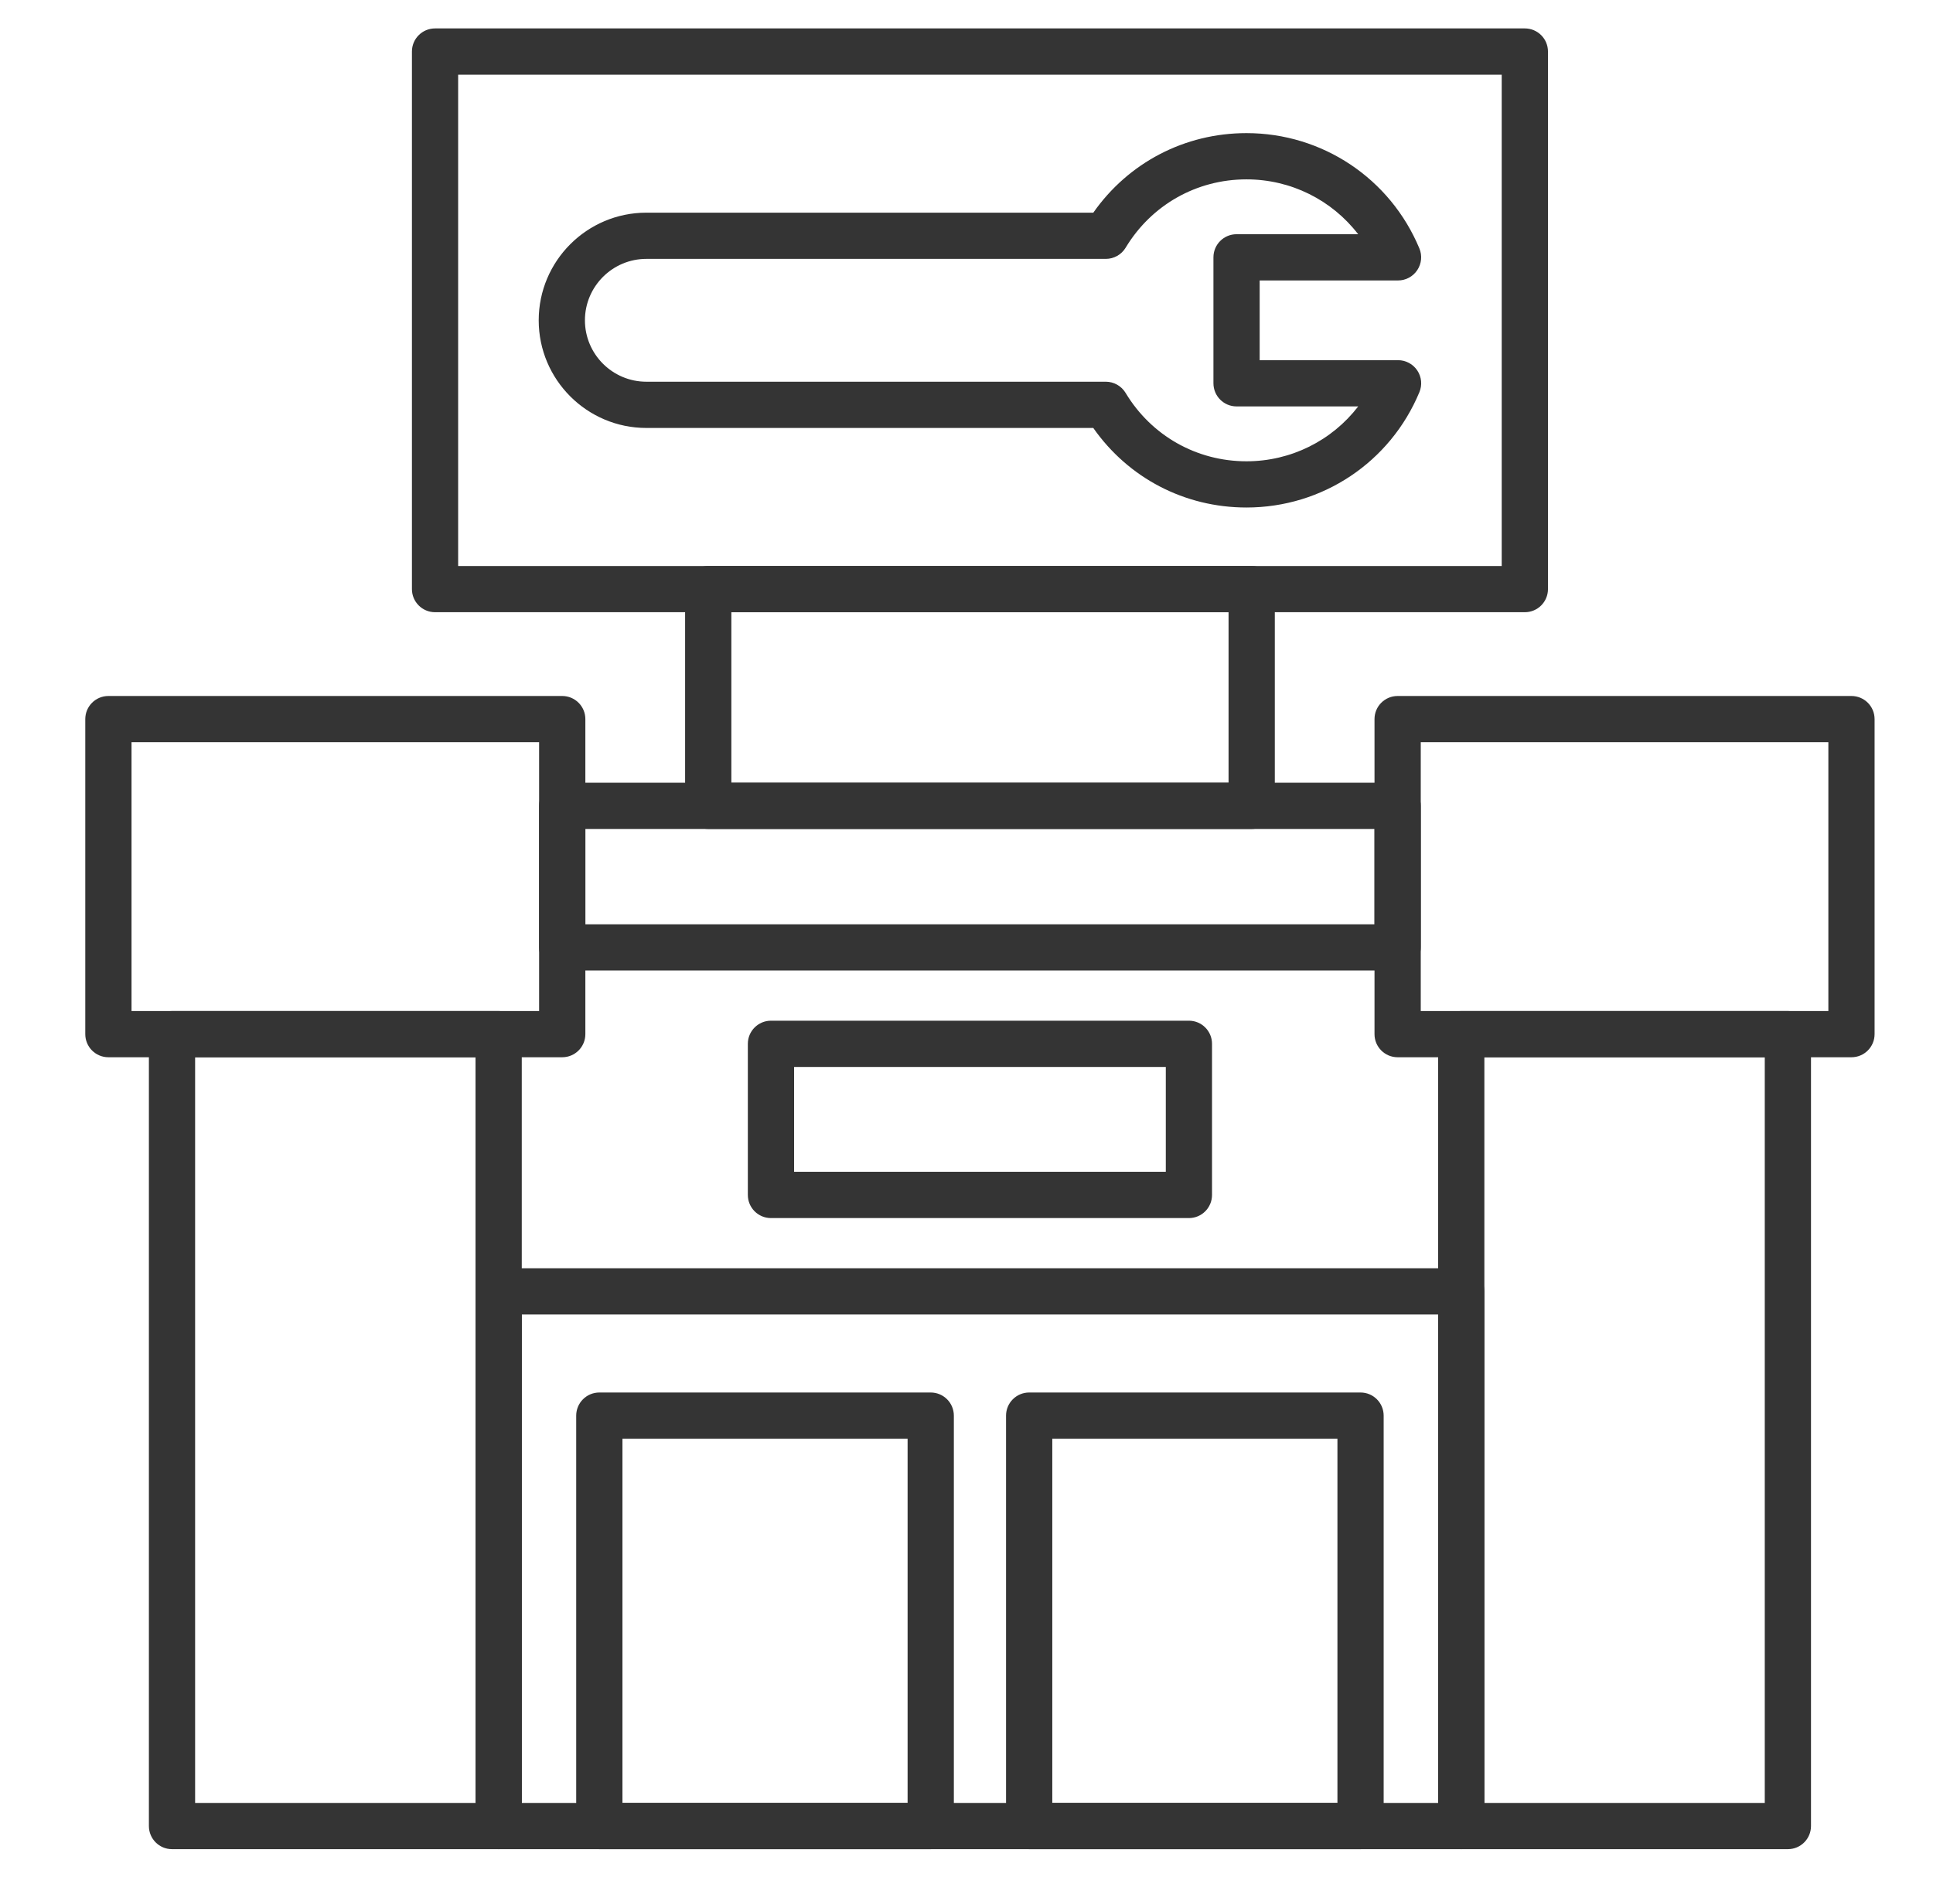
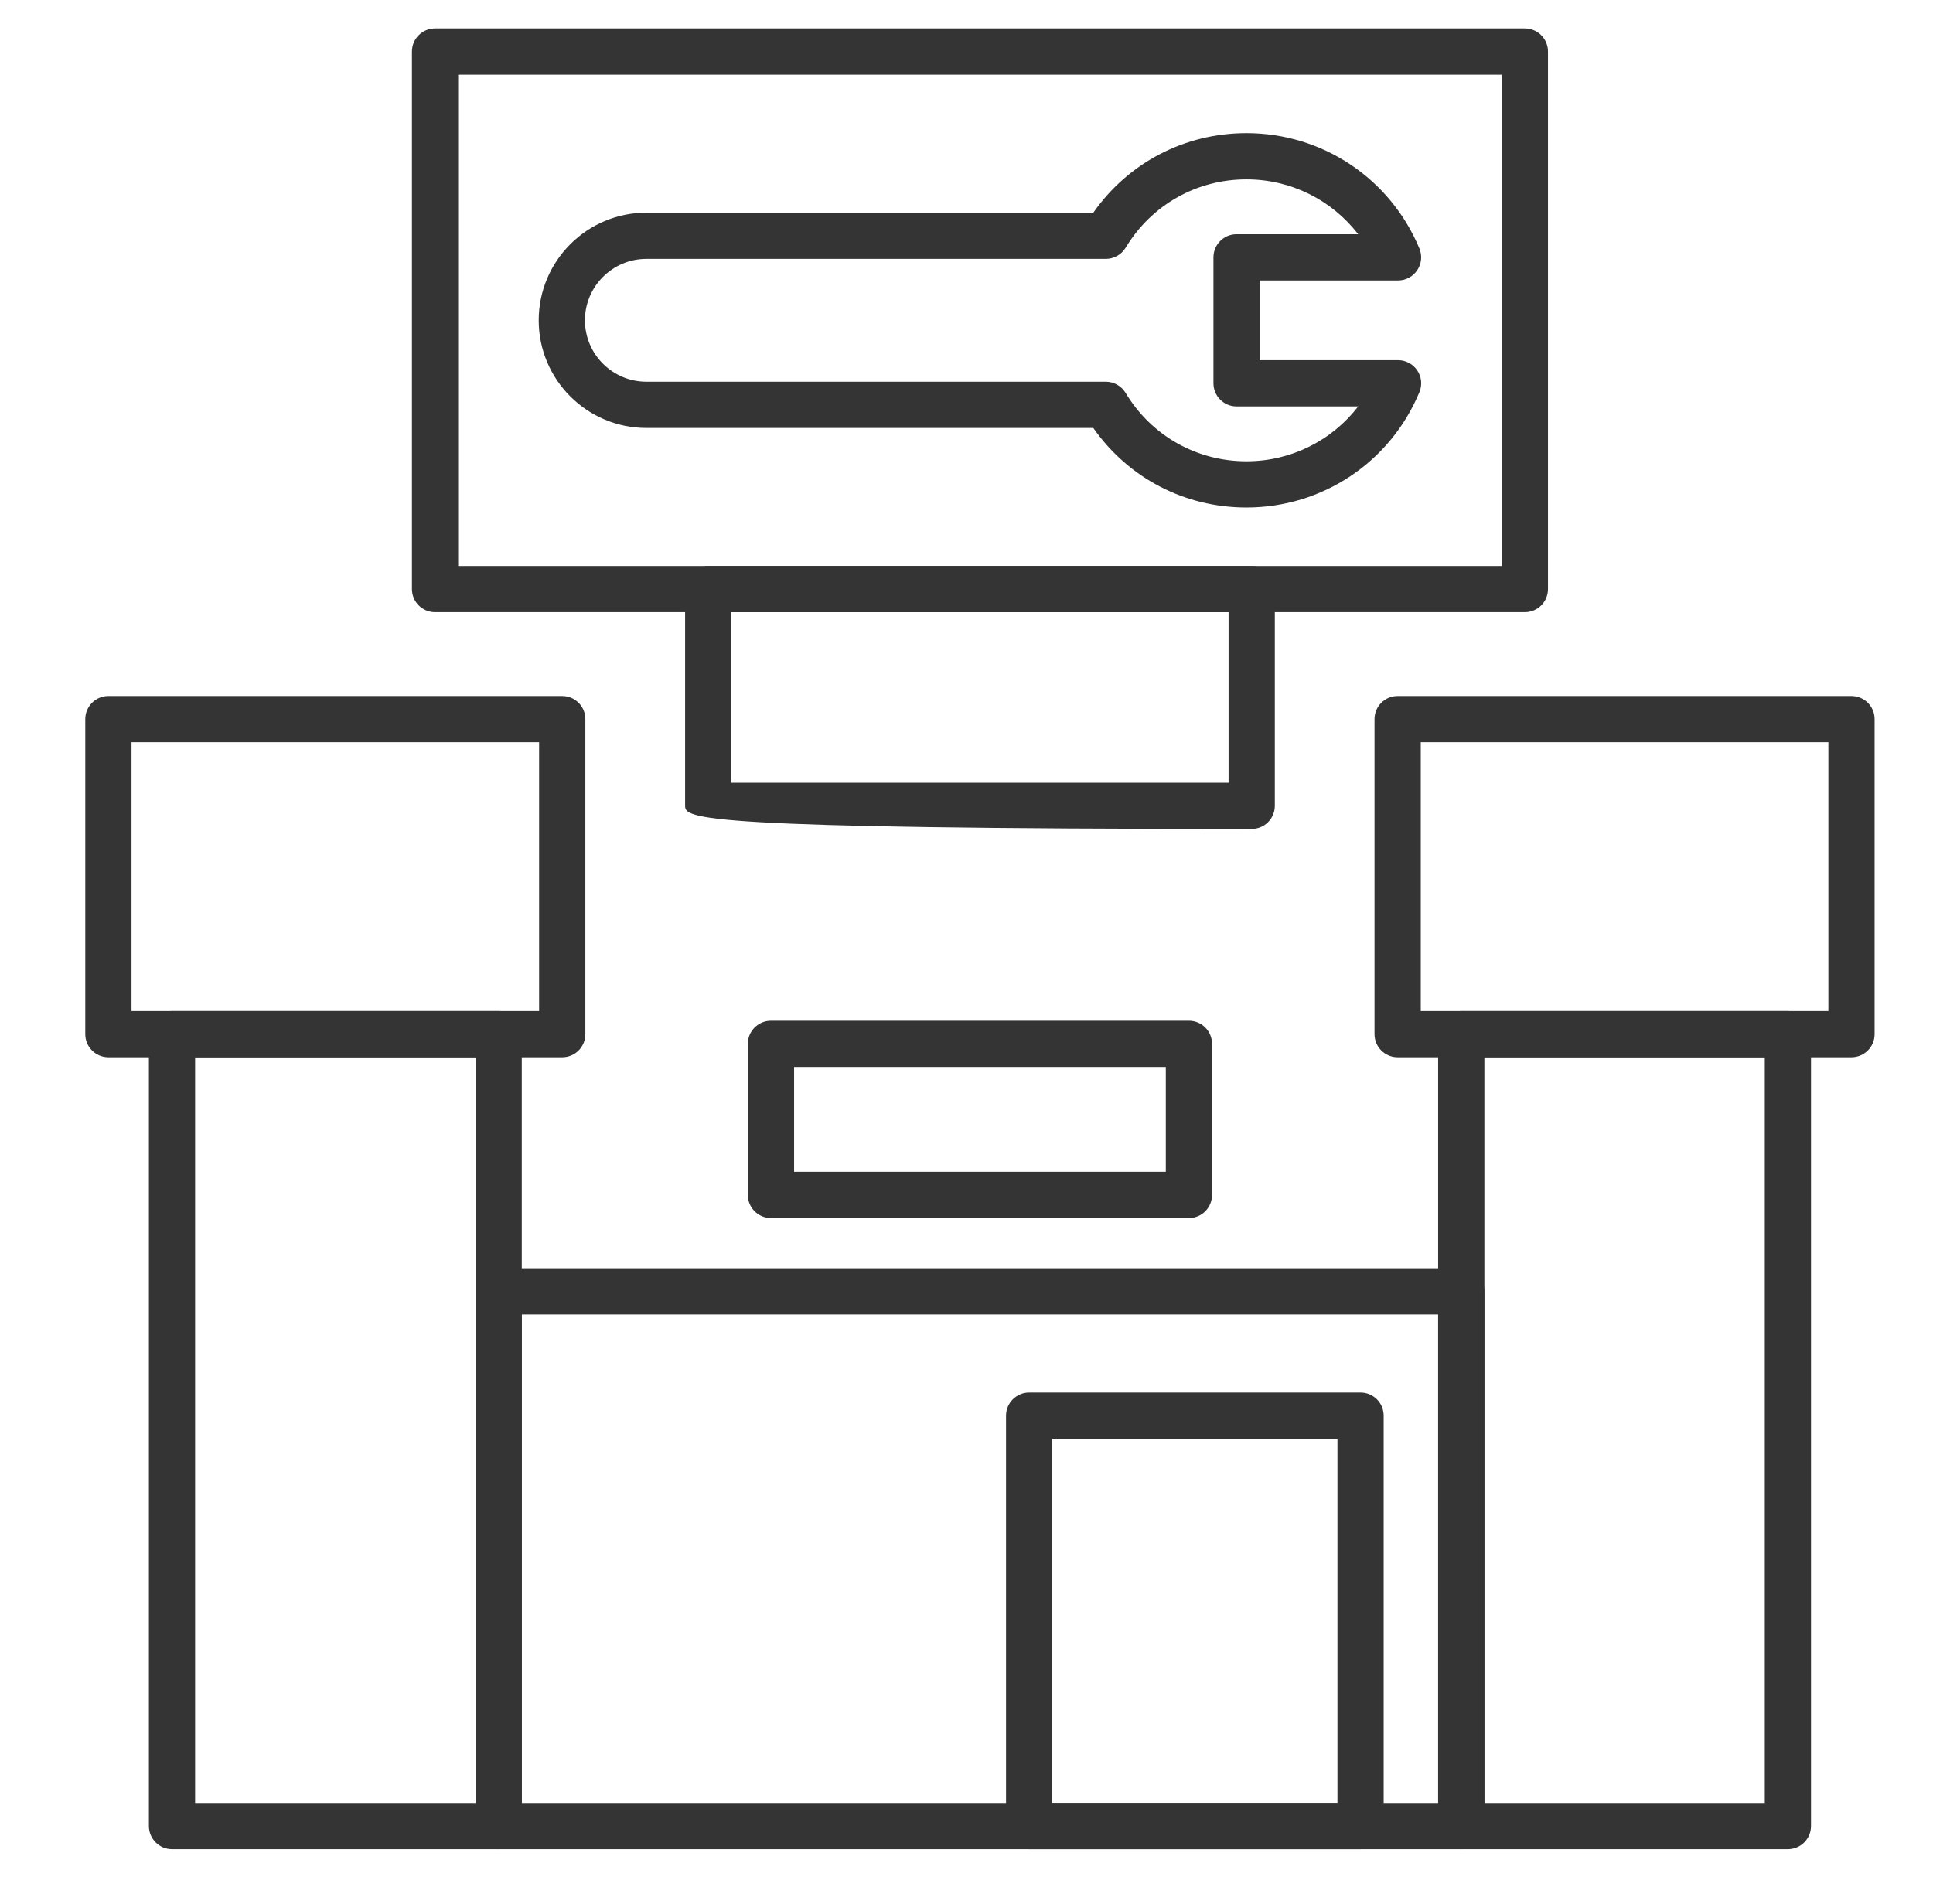
<svg xmlns="http://www.w3.org/2000/svg" width="68" height="67" viewBox="0 0 68 67" fill="none">
-   <path fill-rule="evenodd" clip-rule="evenodd" d="M32.741 65.064H21.084C20.634 65.064 20.27 64.7 20.27 64.251V49.81C20.27 49.361 20.634 48.996 21.084 48.996H32.741C33.191 48.996 33.555 49.361 33.555 49.81V64.251C33.555 64.7 33.191 65.064 32.741 65.064ZM21.897 63.438H31.928V50.623H21.897V63.438Z" fill="#343434" />
  <path fill-rule="evenodd" clip-rule="evenodd" d="M47.862 65.064H36.205C35.755 65.064 35.391 64.7 35.391 64.251V49.81C35.391 49.361 35.755 48.996 36.205 48.996H47.862C48.311 48.996 48.675 49.361 48.675 49.81V64.251C48.675 64.7 48.311 65.064 47.862 65.064ZM37.018 63.438H47.049V50.623H37.018V63.438Z" fill="#343434" />
  <path fill-rule="evenodd" clip-rule="evenodd" d="M41.824 42.859H27.122C26.673 42.859 26.308 42.495 26.308 42.045V36.727C26.308 36.278 26.673 35.914 27.122 35.914H41.824C42.273 35.914 42.637 36.278 42.637 36.727V42.045C42.637 42.495 42.273 42.859 41.824 42.859ZM27.935 41.232H41.011V37.541H27.935V41.232Z" fill="#343434" />
  <path fill-rule="evenodd" clip-rule="evenodd" d="M17.542 65.064H6.051C5.602 65.064 5.238 64.7 5.238 64.25V36.387C5.238 35.938 5.602 35.574 6.051 35.574H17.542C17.991 35.574 18.355 35.938 18.355 36.387V64.25C18.355 64.7 17.991 65.064 17.542 65.064ZM6.864 63.437H16.728V37.2H6.864V63.437Z" fill="#343434" />
  <path fill-rule="evenodd" clip-rule="evenodd" d="M62.895 65.064H51.404C50.955 65.064 50.591 64.7 50.591 64.25V36.387C50.591 35.938 50.955 35.574 51.404 35.574H62.895C63.344 35.574 63.708 35.938 63.708 36.387V64.25C63.708 64.7 63.344 65.064 62.895 65.064ZM52.218 63.437H62.082V37.2H52.218V63.437Z" fill="#343434" />
  <path fill-rule="evenodd" clip-rule="evenodd" d="M51.404 65.064H17.542C17.093 65.064 16.729 64.7 16.729 64.25V45.437C16.729 44.988 17.093 44.624 17.542 44.624H51.404C51.854 44.624 52.218 44.988 52.218 45.437V64.25C52.218 64.7 51.853 65.064 51.404 65.064ZM18.355 63.437H50.591V46.251H18.355V63.437Z" fill="#343434" />
-   <path fill-rule="evenodd" clip-rule="evenodd" d="M44.032 29.167H24.914C24.465 29.167 24.101 28.803 24.101 28.353V20.728C24.101 20.279 24.465 19.915 24.914 19.915H44.032C44.481 19.915 44.846 20.279 44.846 20.728V28.354C44.845 28.803 44.481 29.167 44.032 29.167ZM25.728 27.54H43.219V21.541H25.728V27.54Z" fill="#343434" />
+   <path fill-rule="evenodd" clip-rule="evenodd" d="M44.032 29.167C24.465 29.167 24.101 28.803 24.101 28.353V20.728C24.101 20.279 24.465 19.915 24.914 19.915H44.032C44.481 19.915 44.846 20.279 44.846 20.728V28.354C44.845 28.803 44.481 29.167 44.032 29.167ZM25.728 27.54H43.219V21.541H25.728V27.54Z" fill="#343434" />
  <path fill-rule="evenodd" clip-rule="evenodd" d="M53.642 21.541H15.304C14.855 21.541 14.491 21.177 14.491 20.728V1.813C14.491 1.364 14.855 1 15.304 1H53.642C54.091 1 54.455 1.364 54.455 1.813V20.728C54.455 21.177 54.091 21.541 53.642 21.541ZM16.117 19.915H52.828V2.627H16.117V19.915Z" fill="#343434" />
  <path fill-rule="evenodd" clip-rule="evenodd" d="M43.849 17.857C41.675 17.857 39.694 16.82 38.46 15.058H22.738C20.65 15.058 18.951 13.359 18.951 11.271C18.951 9.181 20.65 7.483 22.738 7.483H38.461C39.695 5.722 41.676 4.684 43.849 4.684C46.518 4.684 48.905 6.277 49.932 8.742C50.036 8.992 50.008 9.279 49.857 9.505C49.706 9.732 49.453 9.868 49.181 9.868H44.313V12.673H49.182C49.453 12.673 49.707 12.809 49.858 13.035C50.009 13.261 50.037 13.548 49.932 13.799C48.907 16.264 46.52 17.857 43.849 17.857ZM22.738 9.109C21.547 9.109 20.577 10.079 20.577 11.27C20.577 12.462 21.547 13.431 22.738 13.431L38.901 13.431C39.186 13.431 39.45 13.581 39.597 13.825C40.504 15.331 42.094 16.231 43.849 16.231C45.417 16.231 46.856 15.501 47.78 14.3H43.5C43.051 14.3 42.687 13.936 42.687 13.486V9.054C42.687 8.605 43.051 8.241 43.5 8.241H47.778C46.854 7.04 45.416 6.311 43.849 6.311C42.094 6.311 40.505 7.21 39.598 8.716C39.451 8.96 39.186 9.109 38.901 9.109L22.738 9.109Z" fill="#343434" />
  <path fill-rule="evenodd" clip-rule="evenodd" d="M19.779 37.2H3.813C3.364 37.2 3 36.836 3 36.387V25.302C3 24.853 3.364 24.489 3.813 24.489H19.779C20.228 24.489 20.592 24.853 20.592 25.302V36.387C20.592 36.836 20.228 37.2 19.779 37.2ZM4.627 35.574H18.965V26.116H4.627V35.574Z" fill="#343434" />
  <path fill-rule="evenodd" clip-rule="evenodd" d="M65.132 37.2H49.166C48.717 37.2 48.353 36.836 48.353 36.387V25.302C48.353 24.853 48.717 24.489 49.166 24.489H65.132C65.581 24.489 65.945 24.853 65.945 25.302V36.387C65.945 36.836 65.581 37.2 65.132 37.2ZM49.98 35.574H64.319V26.116H49.98V35.574Z" fill="#343434" />
-   <path fill-rule="evenodd" clip-rule="evenodd" d="M49.167 34.149H19.779C19.33 34.149 18.965 33.785 18.965 33.336V28.353C18.965 27.904 19.33 27.54 19.779 27.54L49.167 27.54C49.616 27.54 49.98 27.904 49.98 28.353V33.336C49.98 33.785 49.616 34.149 49.167 34.149ZM20.592 32.523H48.353V29.167H20.592V32.523Z" fill="#343434" />
</svg>